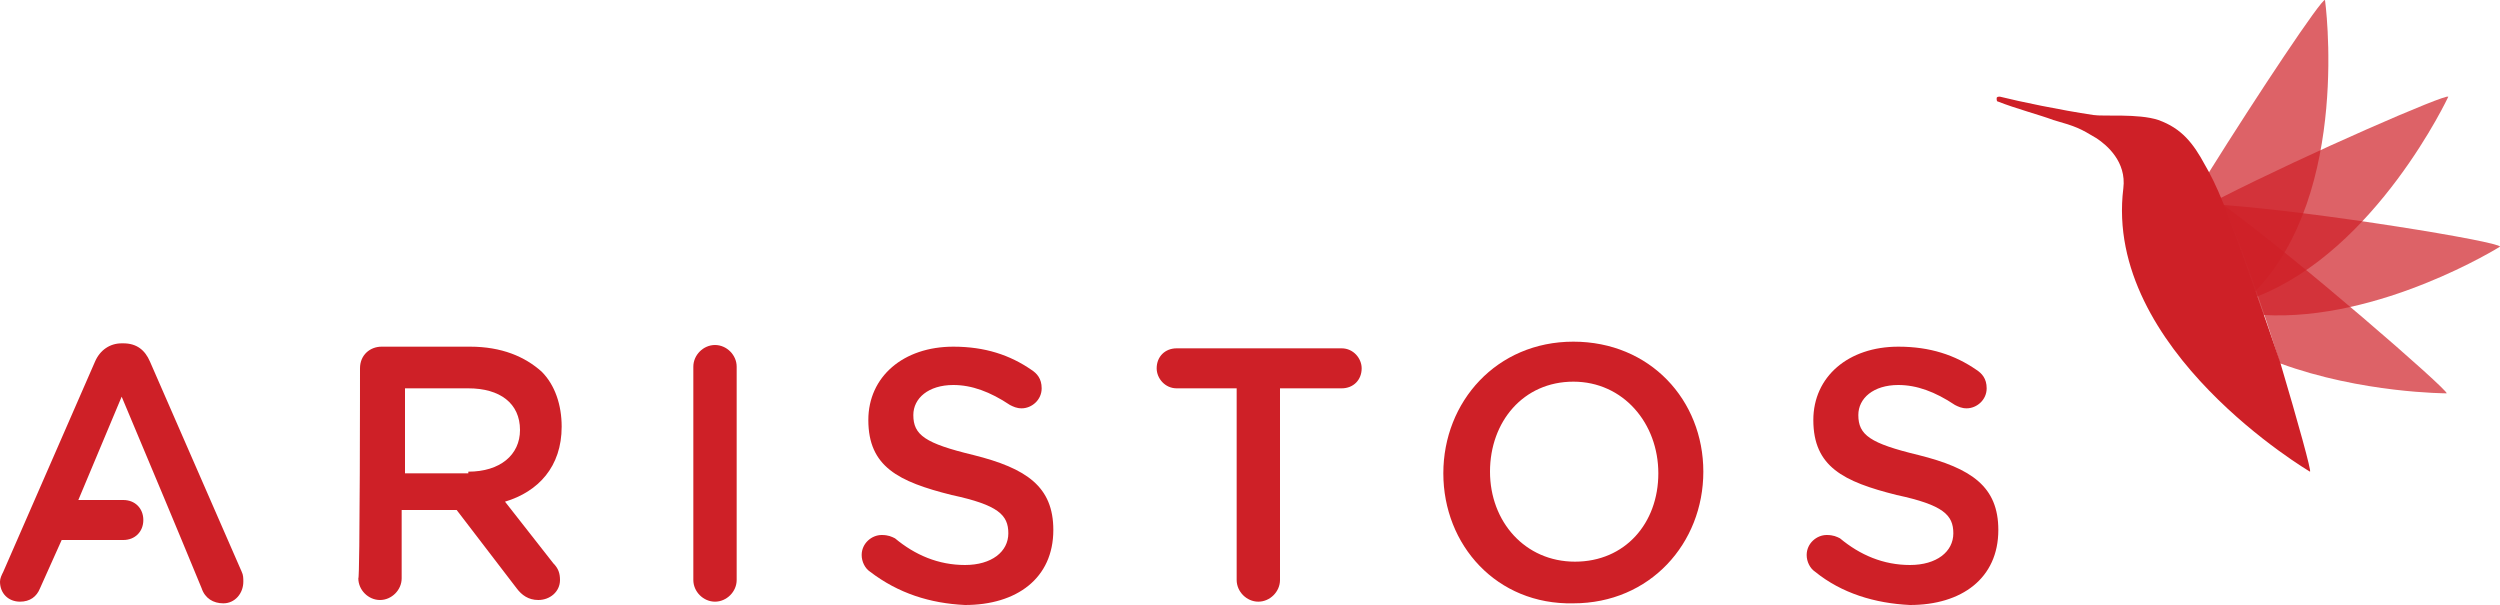
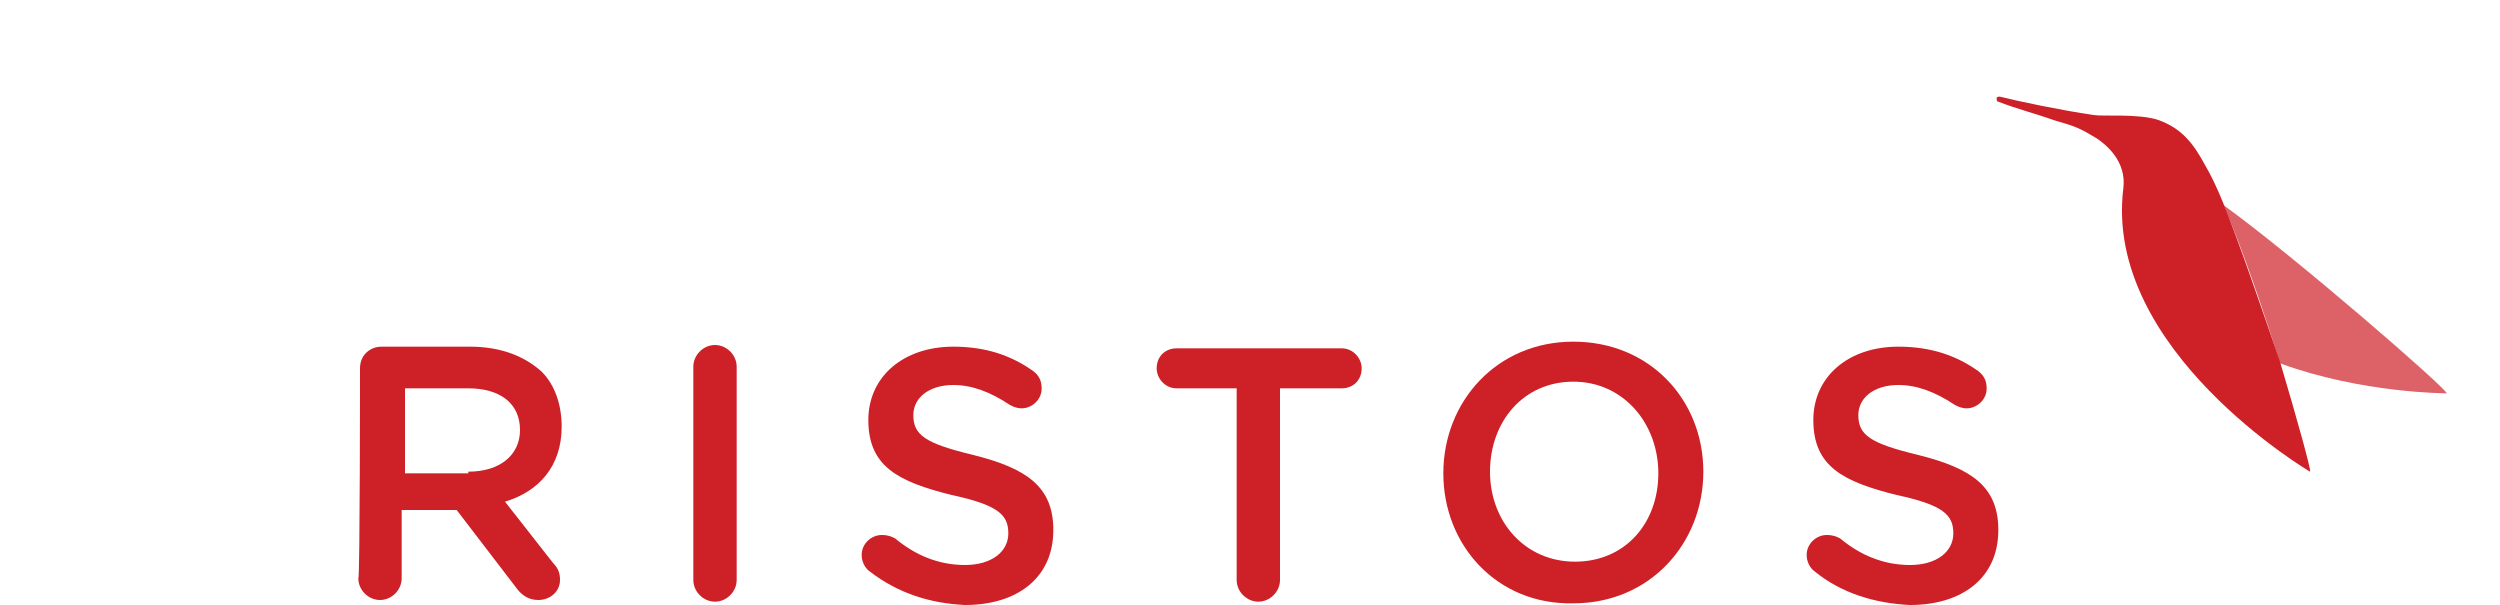
<svg xmlns="http://www.w3.org/2000/svg" xmlns:xlink="http://www.w3.org/1999/xlink" version="1.1" id="Layer_1" x="0px" y="0px" viewBox="-95.8 378.7 150 36.3" style="enable-background:new -95.8 378.7 150 36.3;" xml:space="preserve">
  <style type="text/css">
	.st0{fill:#CE2027;}
	.st1{opacity:0.7;}
	.st2{clip-path:url(#SVGID_2_);}
	.st3{clip-path:url(#SVGID_4_);fill:#CE2027;}
	.st4{clip-path:url(#SVGID_6_);}
	.st5{clip-path:url(#SVGID_8_);fill:#CE2027;}
	.st6{clip-path:url(#SVGID_10_);}
	.st7{clip-path:url(#SVGID_12_);fill:#CE2027;}
	.st8{clip-path:url(#SVGID_14_);}
	.st9{clip-path:url(#SVGID_16_);fill:#CE2027;}
</style>
  <g>
    <path class="st0" d="M-74.2,400.8c0-0.8,0.6-1.3,1.3-1.3h5.3c1.9,0,3.3,0.6,4.3,1.5c0.8,0.8,1.2,2,1.2,3.3v0c0,2.4-1.4,3.9-3.4,4.5   l2.9,3.7c0.3,0.3,0.4,0.6,0.4,1c0,0.7-0.6,1.2-1.3,1.2c-0.6,0-1-0.3-1.3-0.7l-3.6-4.7h-3.3v4.1c0,0.7-0.6,1.3-1.3,1.3   c-0.7,0-1.3-0.6-1.3-1.3C-74.2,413.5-74.2,400.8-74.2,400.8z M-67.7,407c1.9,0,3.1-1,3.1-2.5v0c0-1.6-1.2-2.5-3.1-2.5h-3.8v5.1   H-67.7z" />
    <path class="st0" d="M-54.2,400.7c0-0.7,0.6-1.3,1.3-1.3c0.7,0,1.3,0.6,1.3,1.3v12.8c0,0.7-0.6,1.3-1.3,1.3c-0.7,0-1.3-0.6-1.3-1.3   V400.7z" />
    <path class="st0" d="M-43.6,413c-0.3-0.2-0.5-0.6-0.5-1c0-0.7,0.6-1.2,1.2-1.2c0.4,0,0.6,0.1,0.8,0.2c1.2,1,2.6,1.6,4.2,1.6   c1.6,0,2.6-0.8,2.6-1.9v0c0-1.1-0.6-1.7-3.4-2.3c-3.2-0.8-5-1.7-5-4.5v0c0-2.6,2.1-4.4,5.1-4.4c1.9,0,3.4,0.5,4.7,1.4   c0.3,0.2,0.6,0.5,0.6,1.1c0,0.7-0.6,1.2-1.2,1.2c-0.3,0-0.5-0.1-0.7-0.2c-1.2-0.8-2.3-1.2-3.4-1.2c-1.5,0-2.4,0.8-2.4,1.8v0   c0,1.2,0.7,1.7,3.6,2.4c3.2,0.8,4.8,1.9,4.8,4.5v0c0,2.9-2.2,4.5-5.3,4.5C-40,414.9-41.9,414.3-43.6,413" />
    <path class="st0" d="M-21.6,402h-3.6c-0.7,0-1.2-0.6-1.2-1.2c0-0.7,0.5-1.2,1.2-1.2h9.9c0.7,0,1.2,0.6,1.2,1.2   c0,0.7-0.5,1.2-1.2,1.2H-19v11.5c0,0.7-0.6,1.3-1.3,1.3c-0.7,0-1.3-0.6-1.3-1.3L-21.6,402L-21.6,402z" />
    <path class="st0" d="M-9.2,407.1L-9.2,407.1c0-4.3,3.2-7.9,7.8-7.9c4.6,0,7.8,3.5,7.8,7.8v0c0,4.3-3.2,7.9-7.8,7.9   C-6,415-9.2,411.4-9.2,407.1 M3.7,407.1L3.7,407.1c0-3-2.1-5.5-5.1-5.5c-3,0-5,2.4-5,5.4v0c0,3,2.1,5.4,5.1,5.4   S3.7,410.1,3.7,407.1" />
    <path class="st0" d="M13.1,413c-0.3-0.2-0.5-0.6-0.5-1c0-0.7,0.6-1.2,1.2-1.2c0.4,0,0.6,0.1,0.8,0.2c1.2,1,2.6,1.6,4.2,1.6   c1.6,0,2.6-0.8,2.6-1.9v0c0-1.1-0.6-1.7-3.4-2.3c-3.2-0.8-5-1.7-5-4.5v0c0-2.6,2.1-4.4,5.1-4.4c1.9,0,3.4,0.5,4.7,1.4   c0.3,0.2,0.6,0.5,0.6,1.1c0,0.7-0.6,1.2-1.2,1.2c-0.3,0-0.5-0.1-0.7-0.2c-1.2-0.8-2.3-1.2-3.4-1.2c-1.5,0-2.4,0.8-2.4,1.8v0   c0,1.2,0.7,1.7,3.6,2.4c3.2,0.8,4.8,1.9,4.8,4.5v0c0,2.9-2.2,4.5-5.3,4.5C16.7,414.9,14.7,414.3,13.1,413" />
-     <path class="st0" d="M-81.3,413l-5.5-12.6c-0.3-0.7-0.8-1.1-1.6-1.1h-0.1c-0.7,0-1.3,0.4-1.6,1.1l-5.5,12.6   c-0.1,0.2-0.2,0.4-0.2,0.6c0,0.7,0.5,1.2,1.2,1.2c0.6,0,1-0.3,1.2-0.8l1.3-2.9h3.7c0.7,0,1.2-0.5,1.2-1.2c0-0.7-0.5-1.2-1.2-1.2   h-2.7l2.6-6.2l2.6,6.2l1,2.4l1.2,2.9c0.2,0.6,0.7,0.9,1.3,0.9c0.7,0,1.2-0.6,1.2-1.3C-81.2,413.4-81.2,413.2-81.3,413" />
    <g>
      <g>
        <g class="st1">
          <defs>
            <rect id="SVGID_1_" x="37.6" y="391" class="st1" width="16.6" height="6.7" />
          </defs>
          <clipPath id="SVGID_2_">
            <use xlink:href="#SVGID_1_" style="overflow:visible;" />
          </clipPath>
          <g class="st2">
            <g>
              <defs>
                <rect id="SVGID_3_" x="37.6" y="391" width="16.6" height="6.7" />
              </defs>
              <clipPath id="SVGID_4_">
                <use xlink:href="#SVGID_3_" style="overflow:visible;" />
              </clipPath>
-               <path class="st3" d="M54.2,393.5c0,0-7.2,4.5-14.2,4.1c-0.8-2.4-1.7-4.8-2.4-6.6C43.2,391.4,54.2,393.2,54.2,393.5" />
            </g>
          </g>
        </g>
        <g>
          <g>
            <g class="st1">
              <defs>
                <rect id="SVGID_5_" x="37.4" y="384.5" class="st1" width="13.7" height="12" />
              </defs>
              <clipPath id="SVGID_6_">
                <use xlink:href="#SVGID_5_" style="overflow:visible;" />
              </clipPath>
              <g class="st4">
                <g>
                  <defs>
                    <rect id="SVGID_7_" x="37.4" y="384.5" width="13.7" height="12" />
                  </defs>
                  <clipPath id="SVGID_8_">
                    <use xlink:href="#SVGID_7_" style="overflow:visible;" />
                  </clipPath>
-                   <path class="st5" d="M51.1,384.5c0,0-4.3,9.2-11.5,12c-0.8-2.2-1.6-4.4-2.2-5.9C42.7,387.9,51,384.3,51.1,384.5" />
                </g>
              </g>
            </g>
            <g>
              <g>
                <g class="st1">
                  <defs>
                    <rect id="SVGID_9_" x="36.7" y="378.7" class="st1" width="7.2" height="17.6" />
                  </defs>
                  <clipPath id="SVGID_10_">
                    <use xlink:href="#SVGID_9_" style="overflow:visible;" />
                  </clipPath>
                  <g class="st6">
                    <g>
                      <defs>
                        <rect id="SVGID_11_" x="36.7" y="378.7" width="7.2" height="17.6" />
                      </defs>
                      <clipPath id="SVGID_12_">
                        <use xlink:href="#SVGID_11_" style="overflow:visible;" />
                      </clipPath>
-                       <path class="st7" d="M39.5,396.2c-1-2.9-2.1-5.7-2.8-7.1c3-4.8,6.8-10.5,7-10.4C43.7,378.7,45.3,390.2,39.5,396.2" />
                    </g>
                  </g>
                </g>
                <g>
                  <g>
                    <g class="st1">
                      <defs>
                        <rect id="SVGID_13_" x="37.6" y="391" class="st1" width="13.4" height="11.3" />
                      </defs>
                      <clipPath id="SVGID_14_">
                        <use xlink:href="#SVGID_13_" style="overflow:visible;" />
                      </clipPath>
                      <g class="st8">
                        <g>
                          <defs>
                            <rect id="SVGID_15_" x="37.6" y="391" width="13.4" height="11.3" />
                          </defs>
                          <clipPath id="SVGID_16_">
                            <use xlink:href="#SVGID_15_" style="overflow:visible;" />
                          </clipPath>
                          <path class="st9" d="M51,402.3c0,0-5.1,0-10-1.8c-1-3.2-2.3-7-3.4-9.5C41.9,394.1,51.1,402.1,51,402.3" />
                        </g>
                      </g>
                    </g>
                    <path class="st0" d="M42.8,407c0,0-12.4-7.3-11.2-17c0.2-1.6-1-2.6-1.6-3c-1-0.6-1.2-0.7-2.6-1.1c-0.8-0.3-2.3-0.7-3.3-1.1           c-0.1,0-0.1-0.1-0.1-0.2c0-0.1,0.1-0.1,0.2-0.1c1.2,0.3,3.6,0.8,5.6,1.1c0.6,0.1,2.7-0.1,3.9,0.3c1.4,0.5,2.1,1.4,2.8,2.7           c0.3,0.5,0.7,1.3,1.1,2.3c1,2.5,2.3,6.3,3.4,9.5C42.1,404.1,42.9,407,42.8,407" />
                  </g>
                </g>
              </g>
            </g>
          </g>
        </g>
      </g>
    </g>
  </g>
</svg>